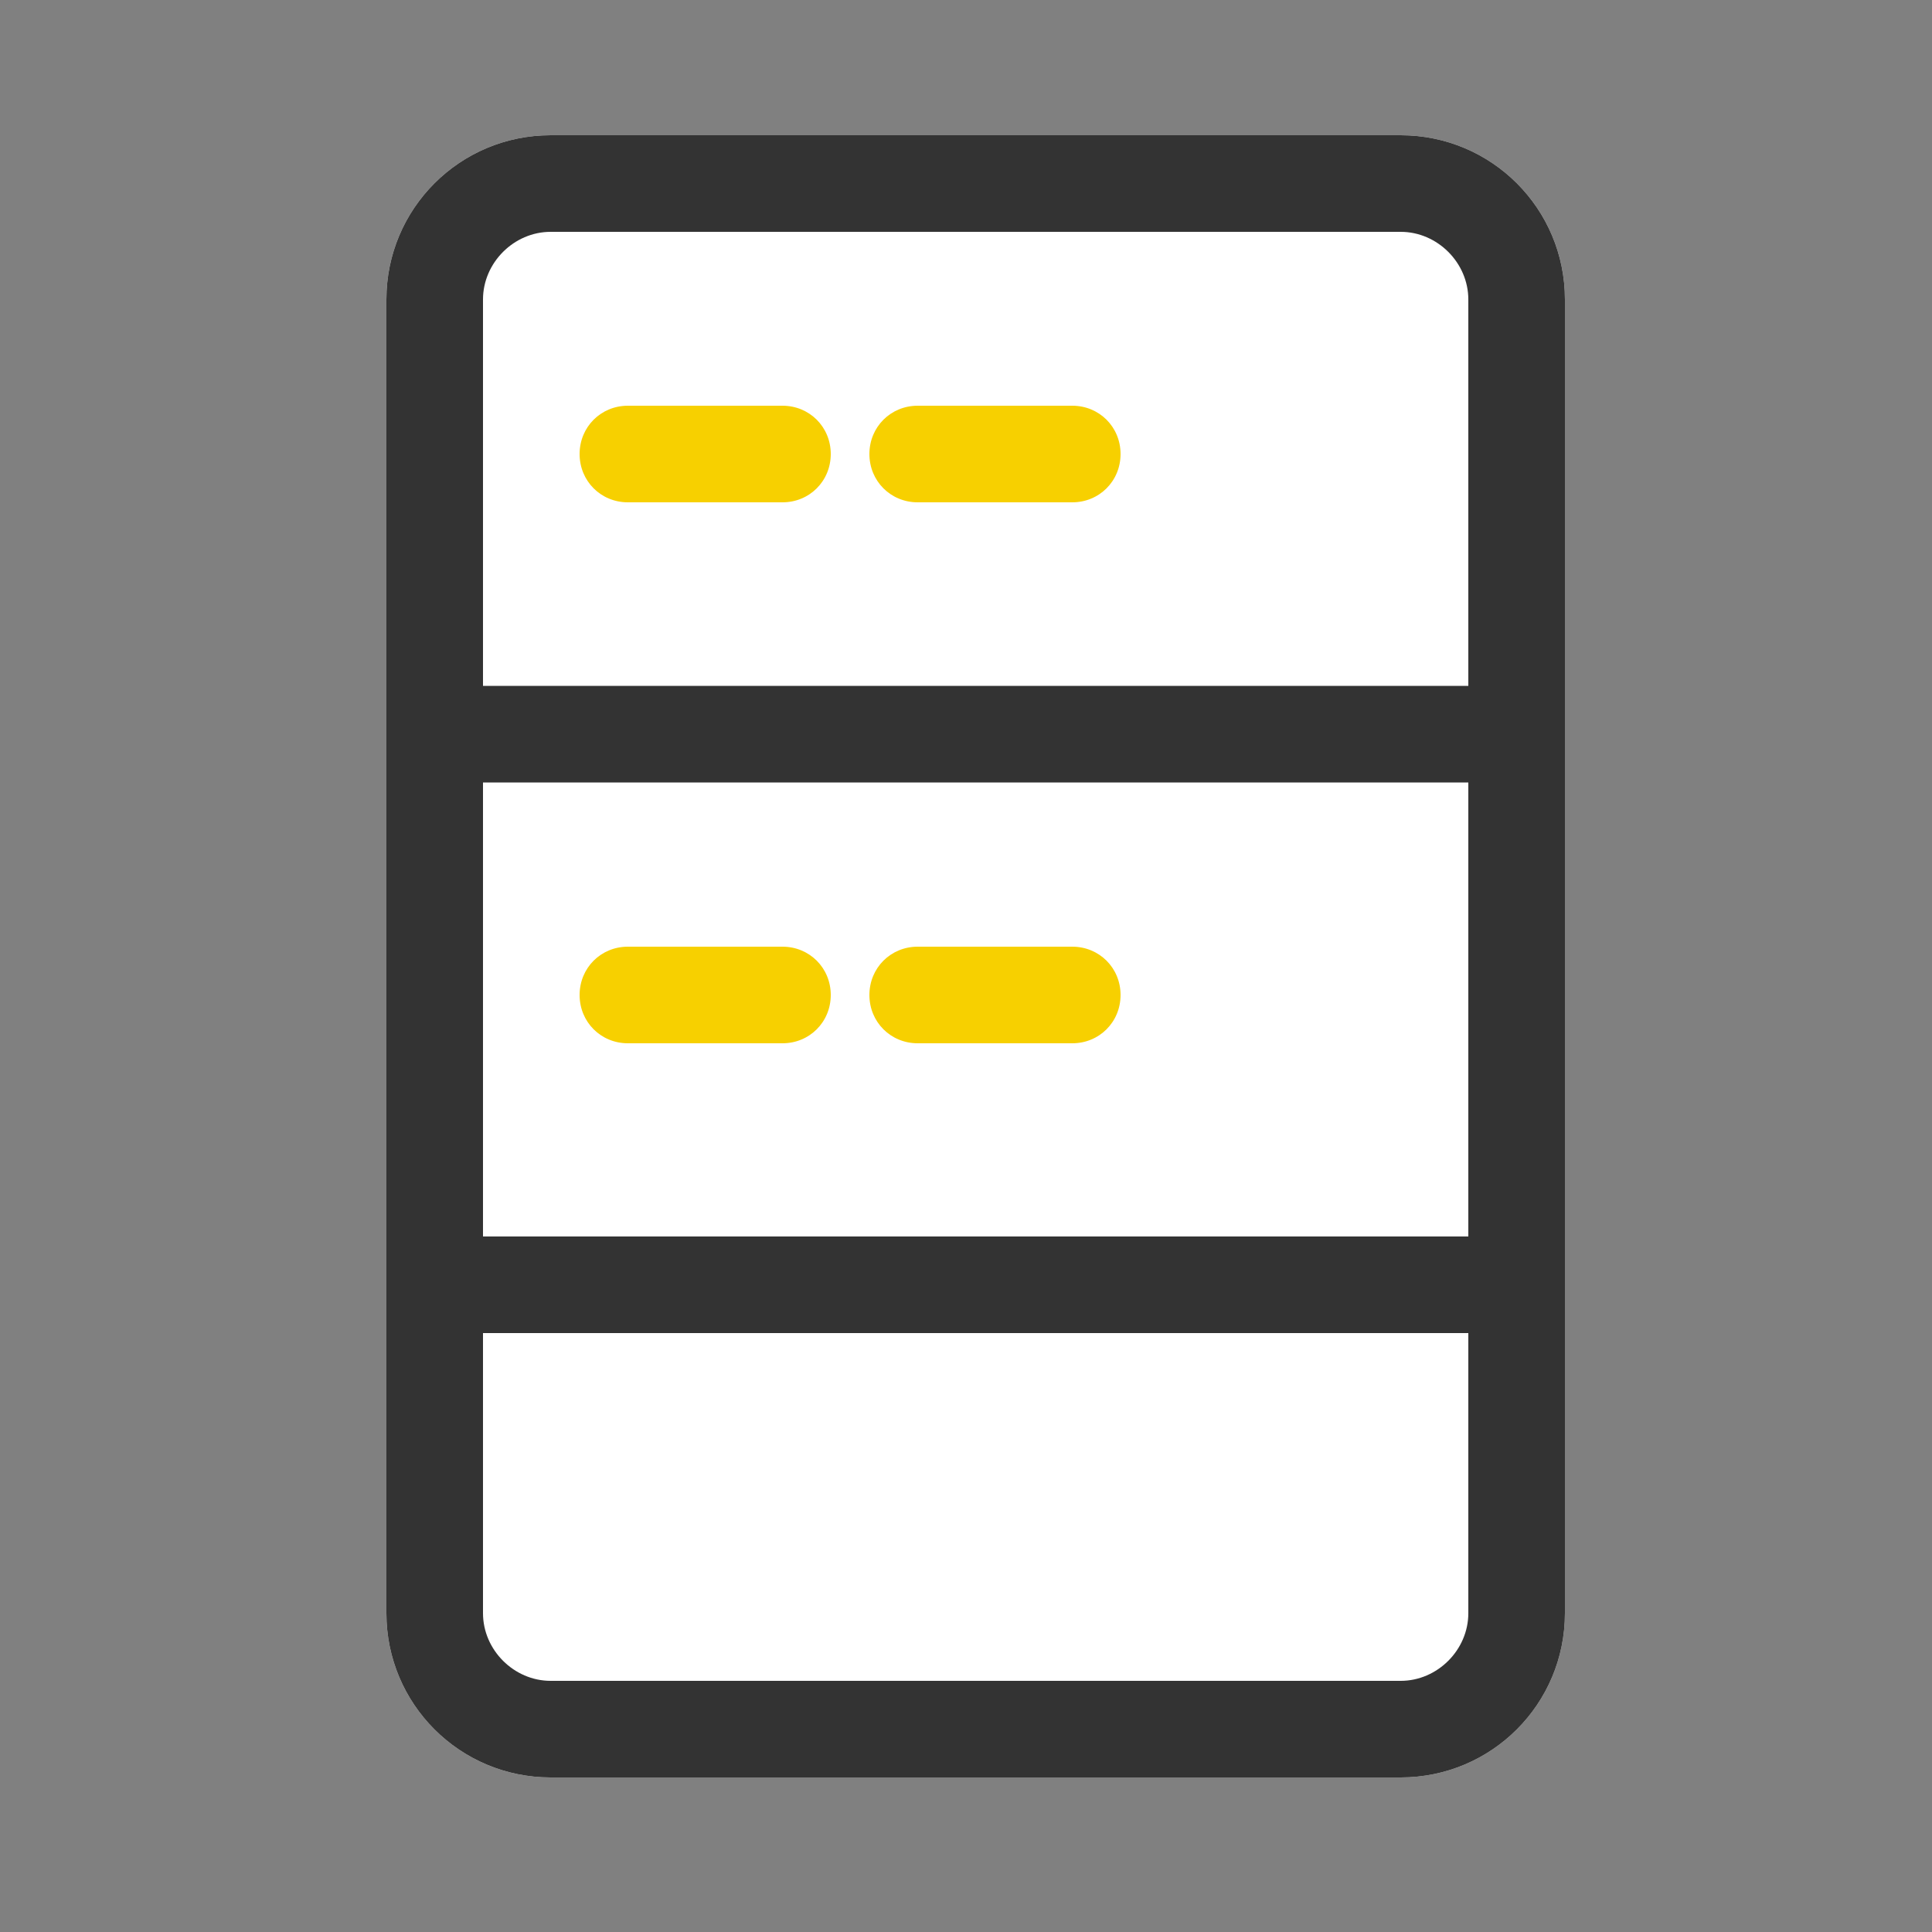
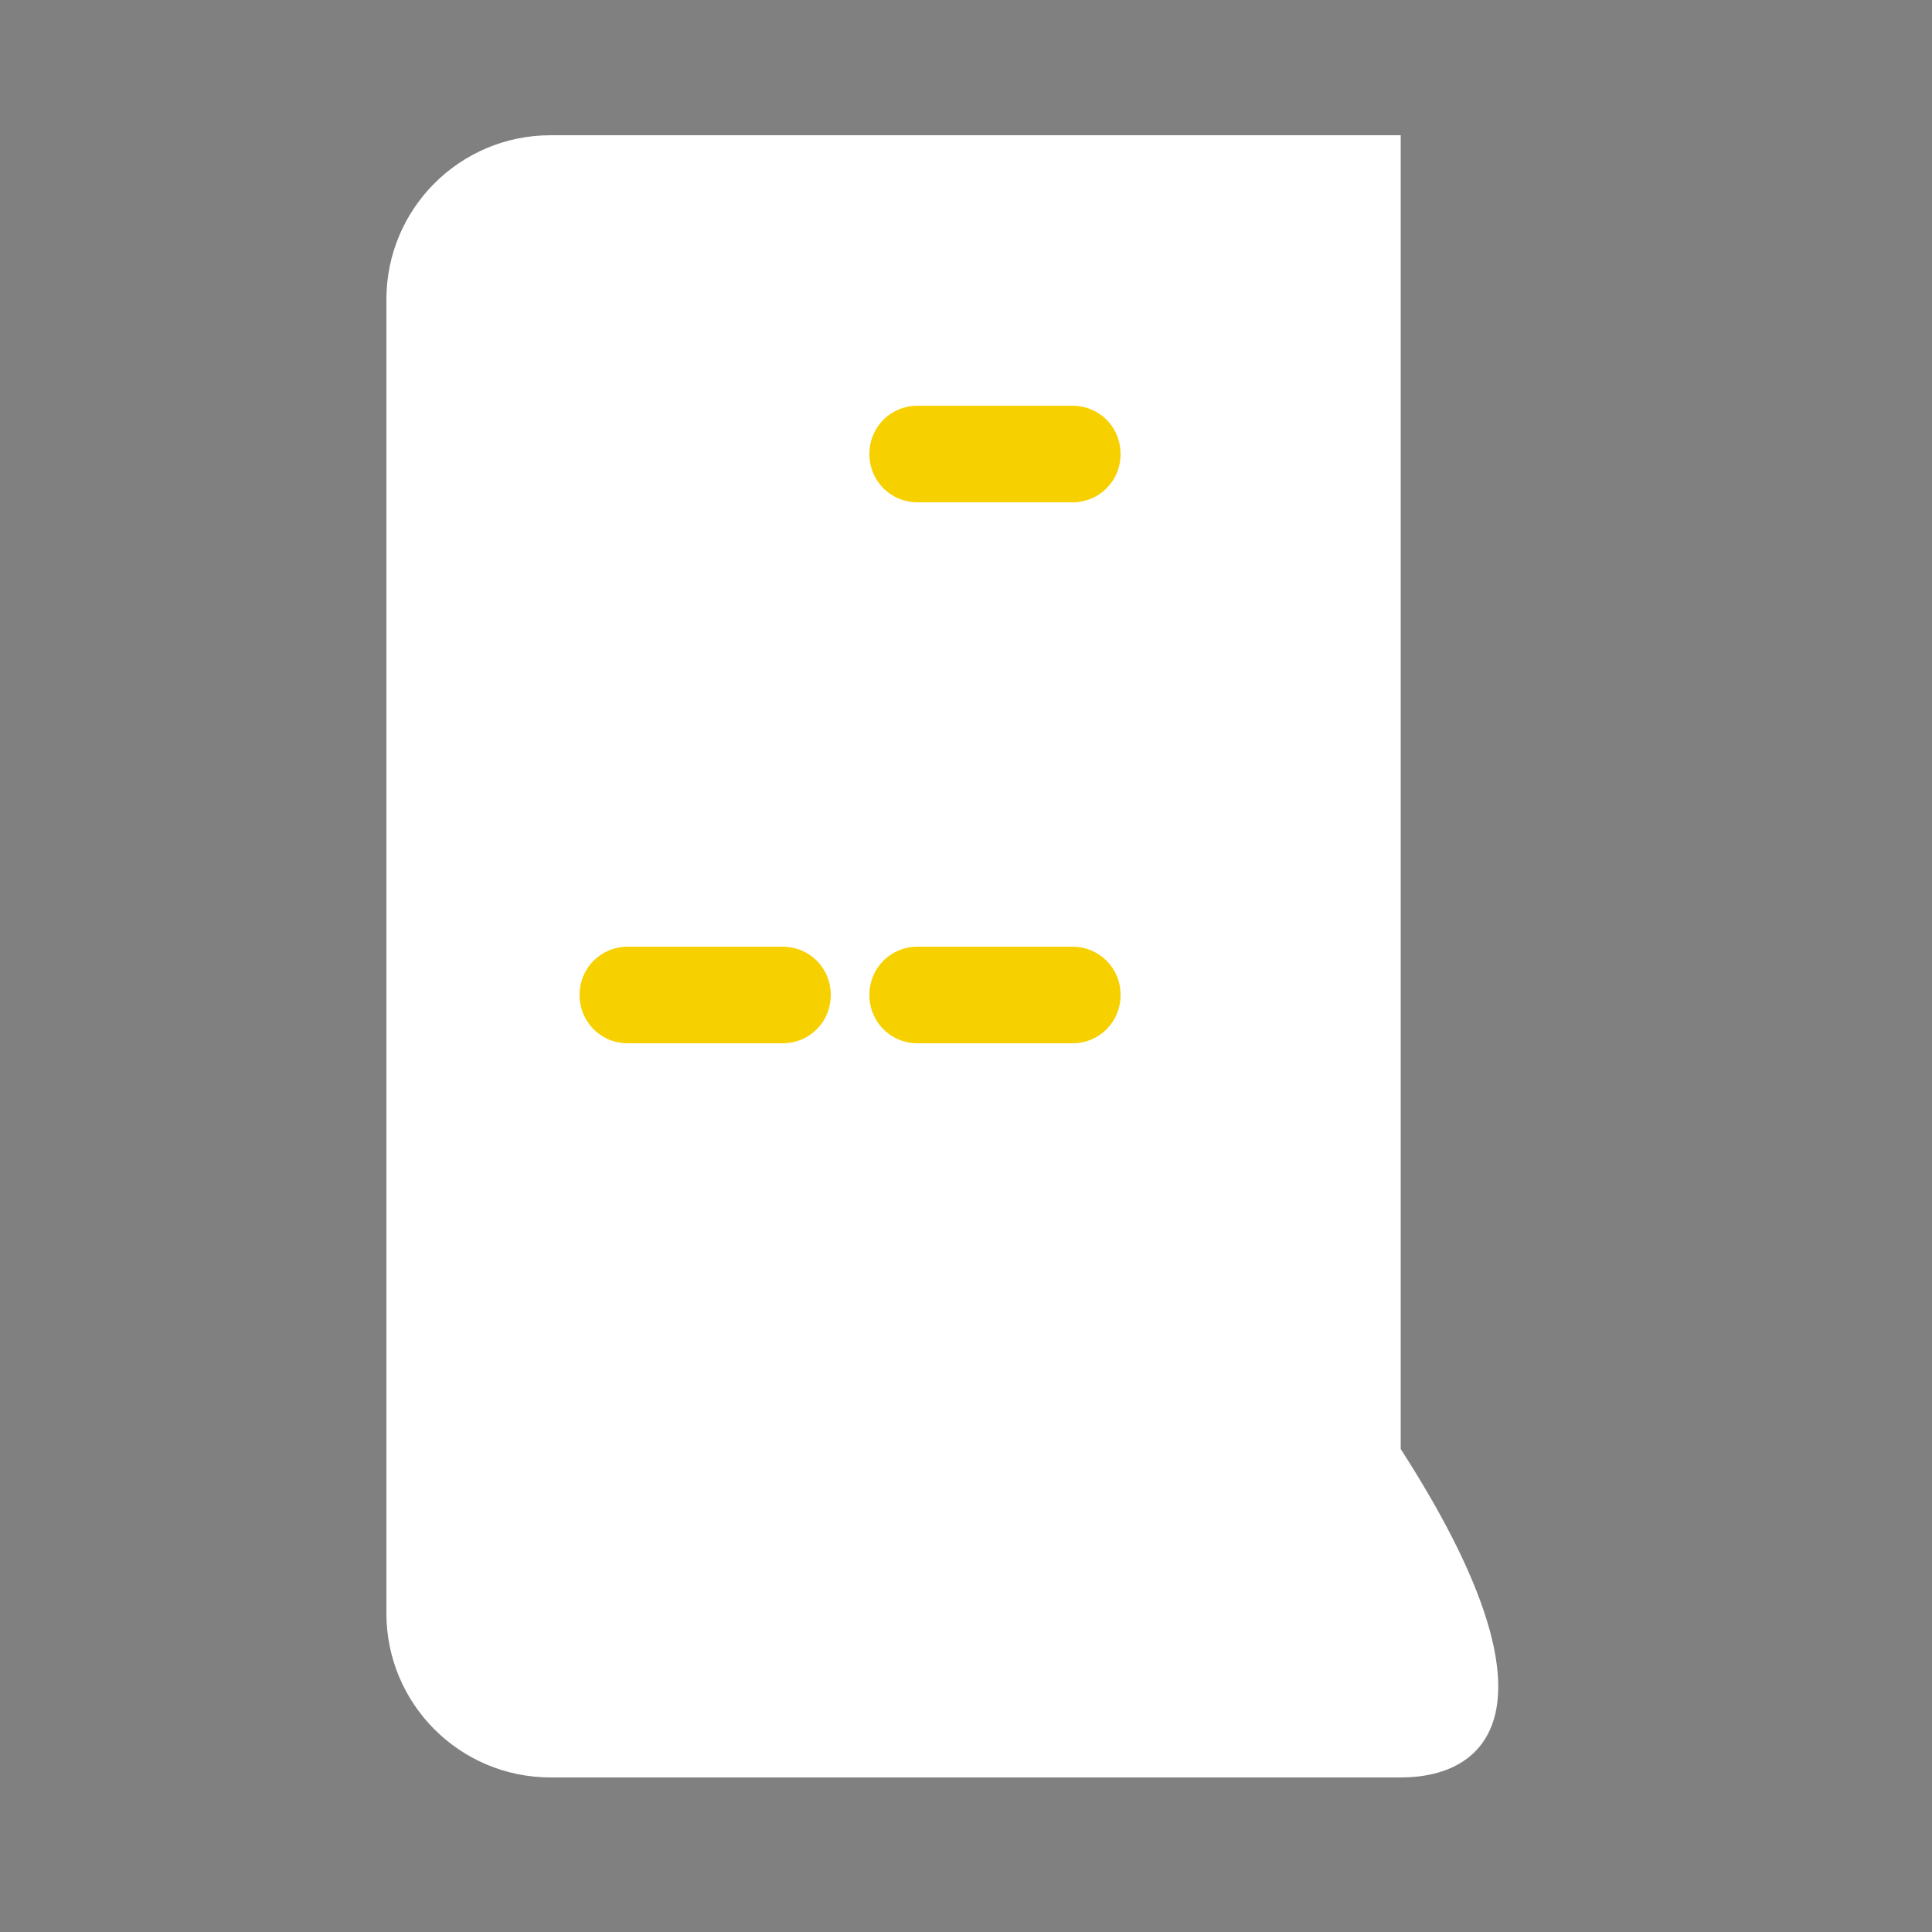
<svg xmlns="http://www.w3.org/2000/svg" version="1.1" id="Layer_1" x="0px" y="0px" viewBox="0 0 100 100" style="enable-background:new 0 0 100 100;" xml:space="preserve">
  <rect x="0" y="0" width="100" height="100" fill="#808080" stroke="none" />
  <style type="text/css">
	.st0{fill:#FFFFFF;}
	.st1{fill:#333333;}
	.st2{fill:#F7D000;}
</style>
-   <path class="st0" d="M72.5,92h-44c-4.7,0-8.5-3.8-8.5-8.5v-68c0-4.7,3.8-8.5,8.5-8.5h44c4.7,0,8.5,3.8,8.5,8.5v68  C81,88.2,77.2,92,72.5,92z" />
-   <path class="st1" d="M72.5,92h-44c-4.7,0-8.5-3.8-8.5-8.5v-68c0-4.7,3.8-8.5,8.5-8.5h44c4.7,0,8.5,3.8,8.5,8.5v68  C81,88.2,77.2,92,72.5,92z M28.5,12c-1.9,0-3.5,1.6-3.5,3.5v68c0,1.9,1.6,3.5,3.5,3.5h44c1.9,0,3.5-1.6,3.5-3.5v-68  c0-1.9-1.6-3.5-3.5-3.5H28.5z" />
-   <path class="st1" d="M78.5,40.5h-56c-1.4,0-2.5-1.1-2.5-2.5s1.1-2.5,2.5-2.5h56c1.4,0,2.5,1.1,2.5,2.5S79.9,40.5,78.5,40.5z" />
-   <path class="st1" d="M78.5,69h-56c-1.4,0-2.5-1.1-2.5-2.5s1.1-2.5,2.5-2.5h56c1.4,0,2.5,1.1,2.5,2.5S79.9,69,78.5,69z" />
-   <path class="st2" d="M40.5,26h-8c-1.4,0-2.5-1.1-2.5-2.5s1.1-2.5,2.5-2.5h8c1.4,0,2.5,1.1,2.5,2.5S41.9,26,40.5,26z" />
+   <path class="st0" d="M72.5,92h-44c-4.7,0-8.5-3.8-8.5-8.5v-68c0-4.7,3.8-8.5,8.5-8.5h44v68  C81,88.2,77.2,92,72.5,92z" />
  <path class="st2" d="M55.5,26h-8c-1.4,0-2.5-1.1-2.5-2.5s1.1-2.5,2.5-2.5h8c1.4,0,2.5,1.1,2.5,2.5S56.9,26,55.5,26z" />
  <path class="st2" d="M40.5,54h-8c-1.4,0-2.5-1.1-2.5-2.5s1.1-2.5,2.5-2.5h8c1.4,0,2.5,1.1,2.5,2.5S41.9,54,40.5,54z" />
  <path class="st2" d="M55.5,54h-8c-1.4,0-2.5-1.1-2.5-2.5s1.1-2.5,2.5-2.5h8c1.4,0,2.5,1.1,2.5,2.5S56.9,54,55.5,54z" />
</svg>